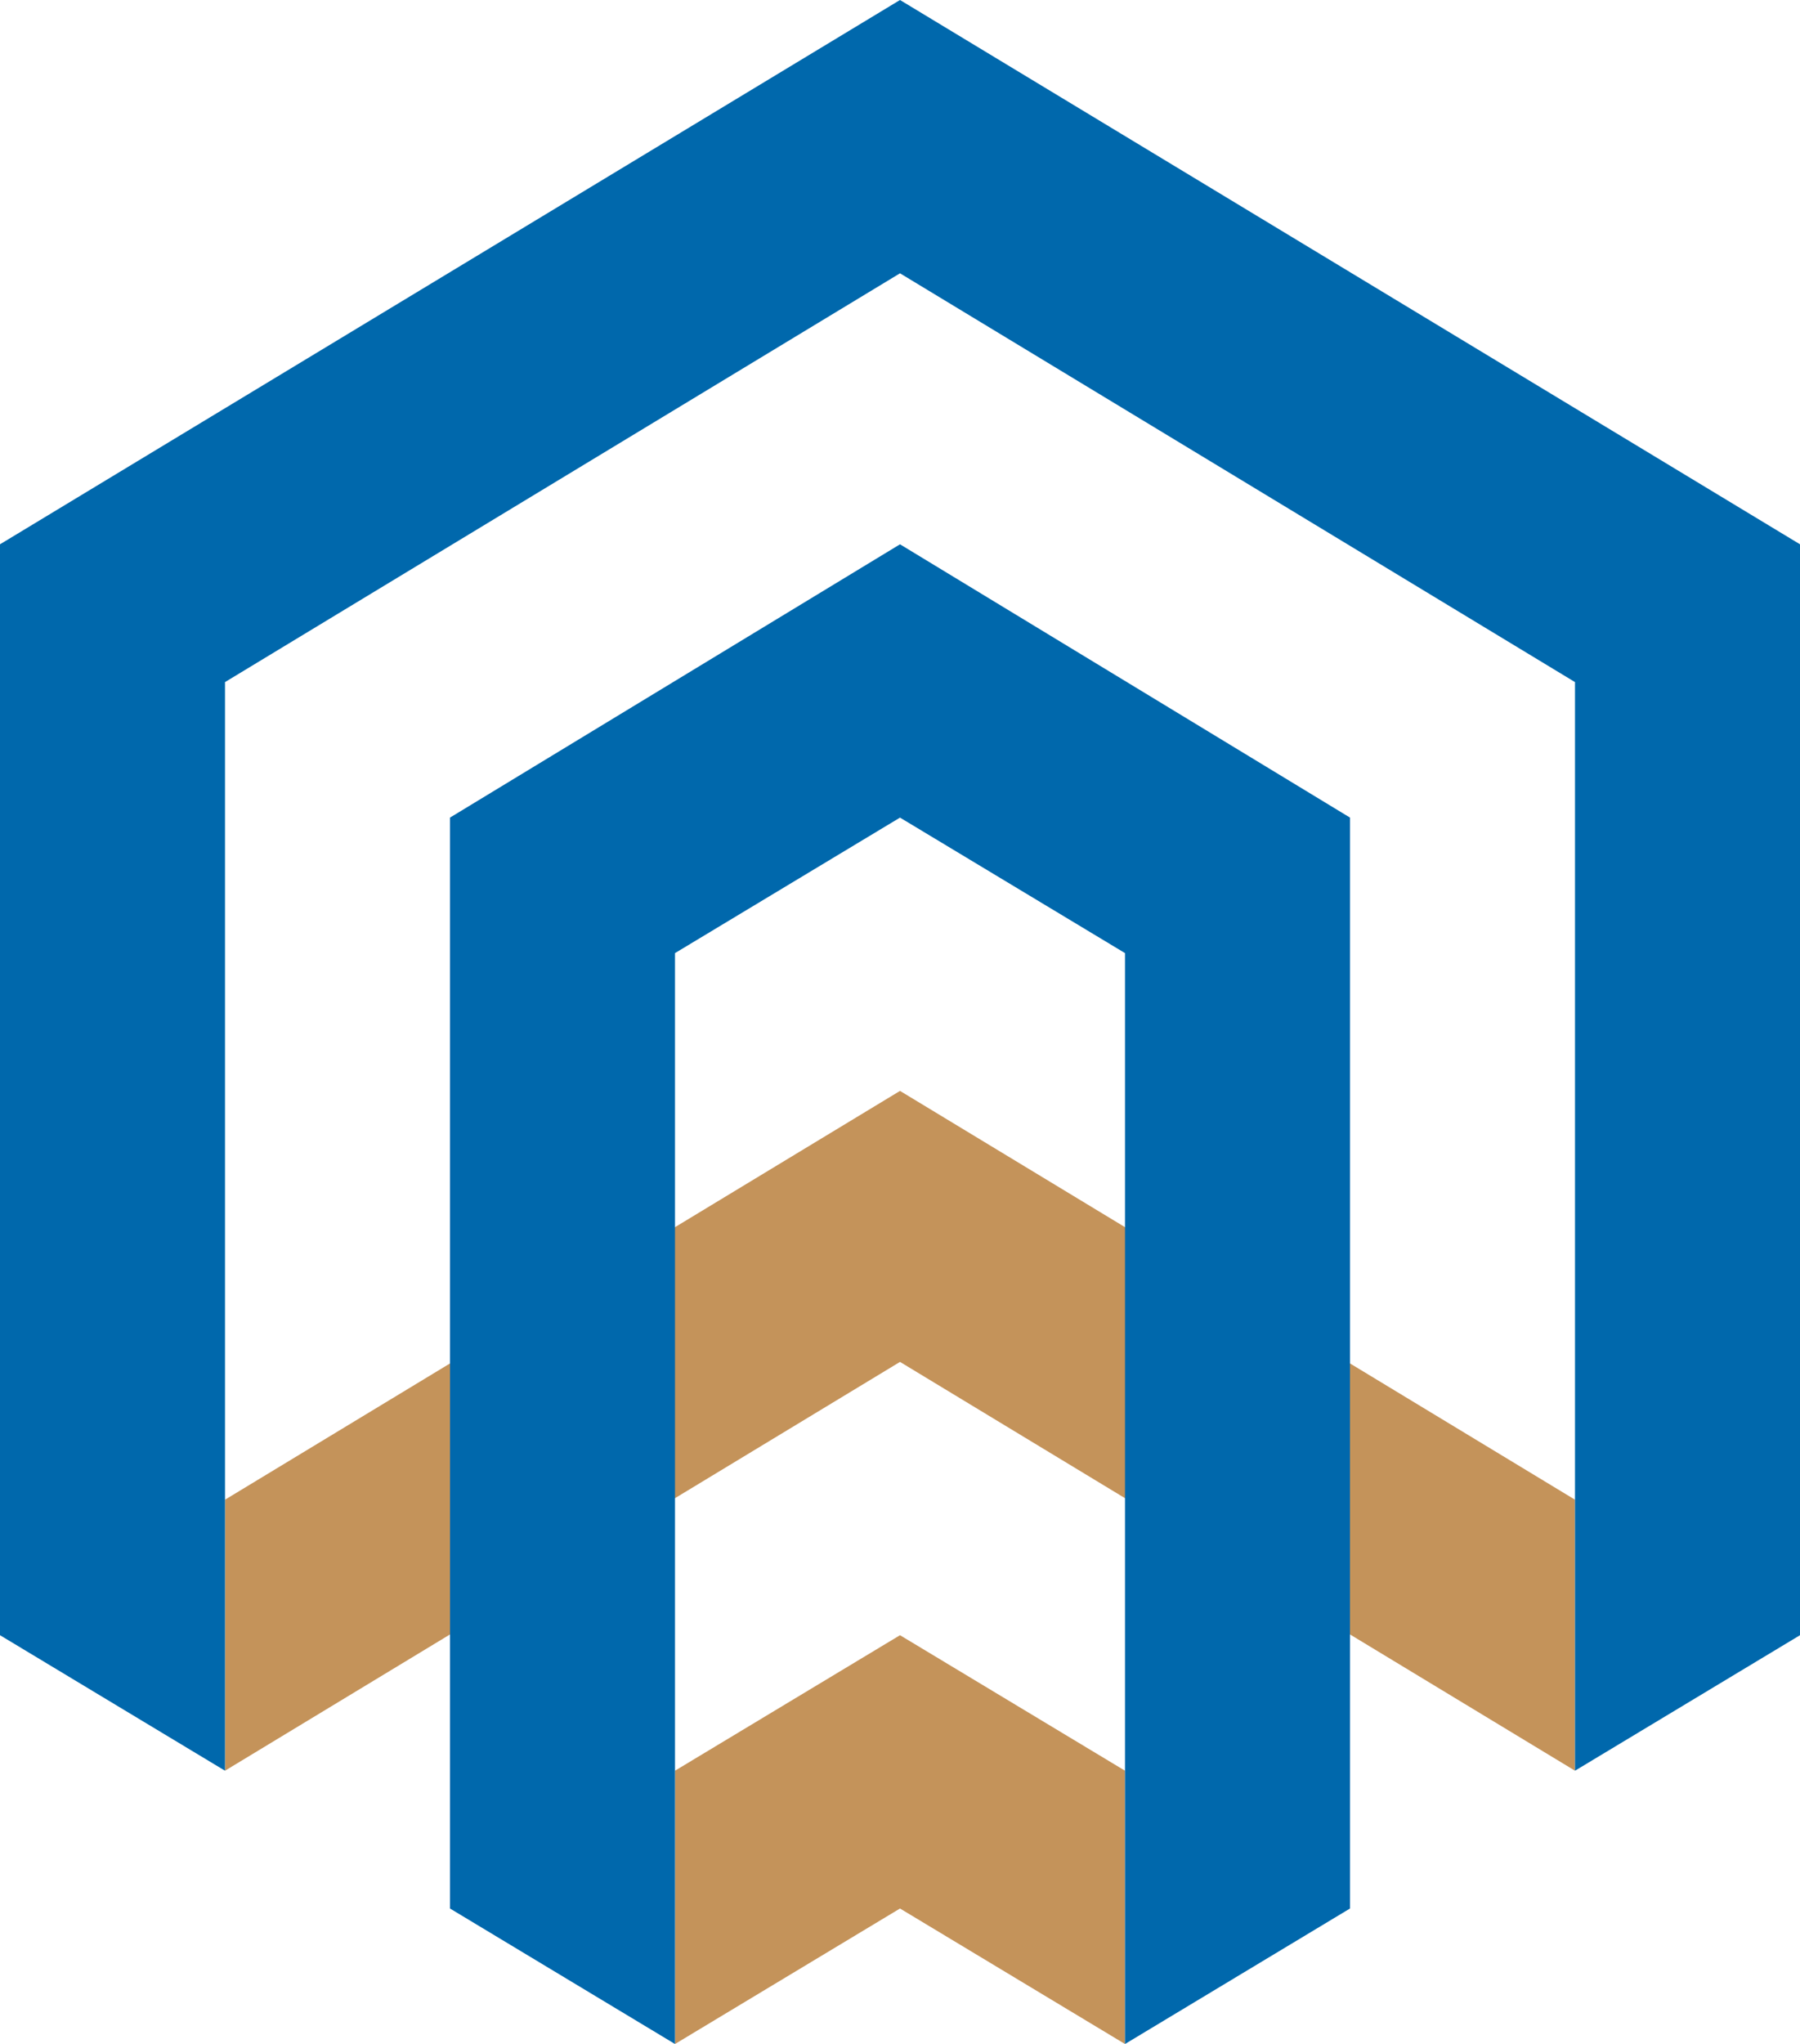
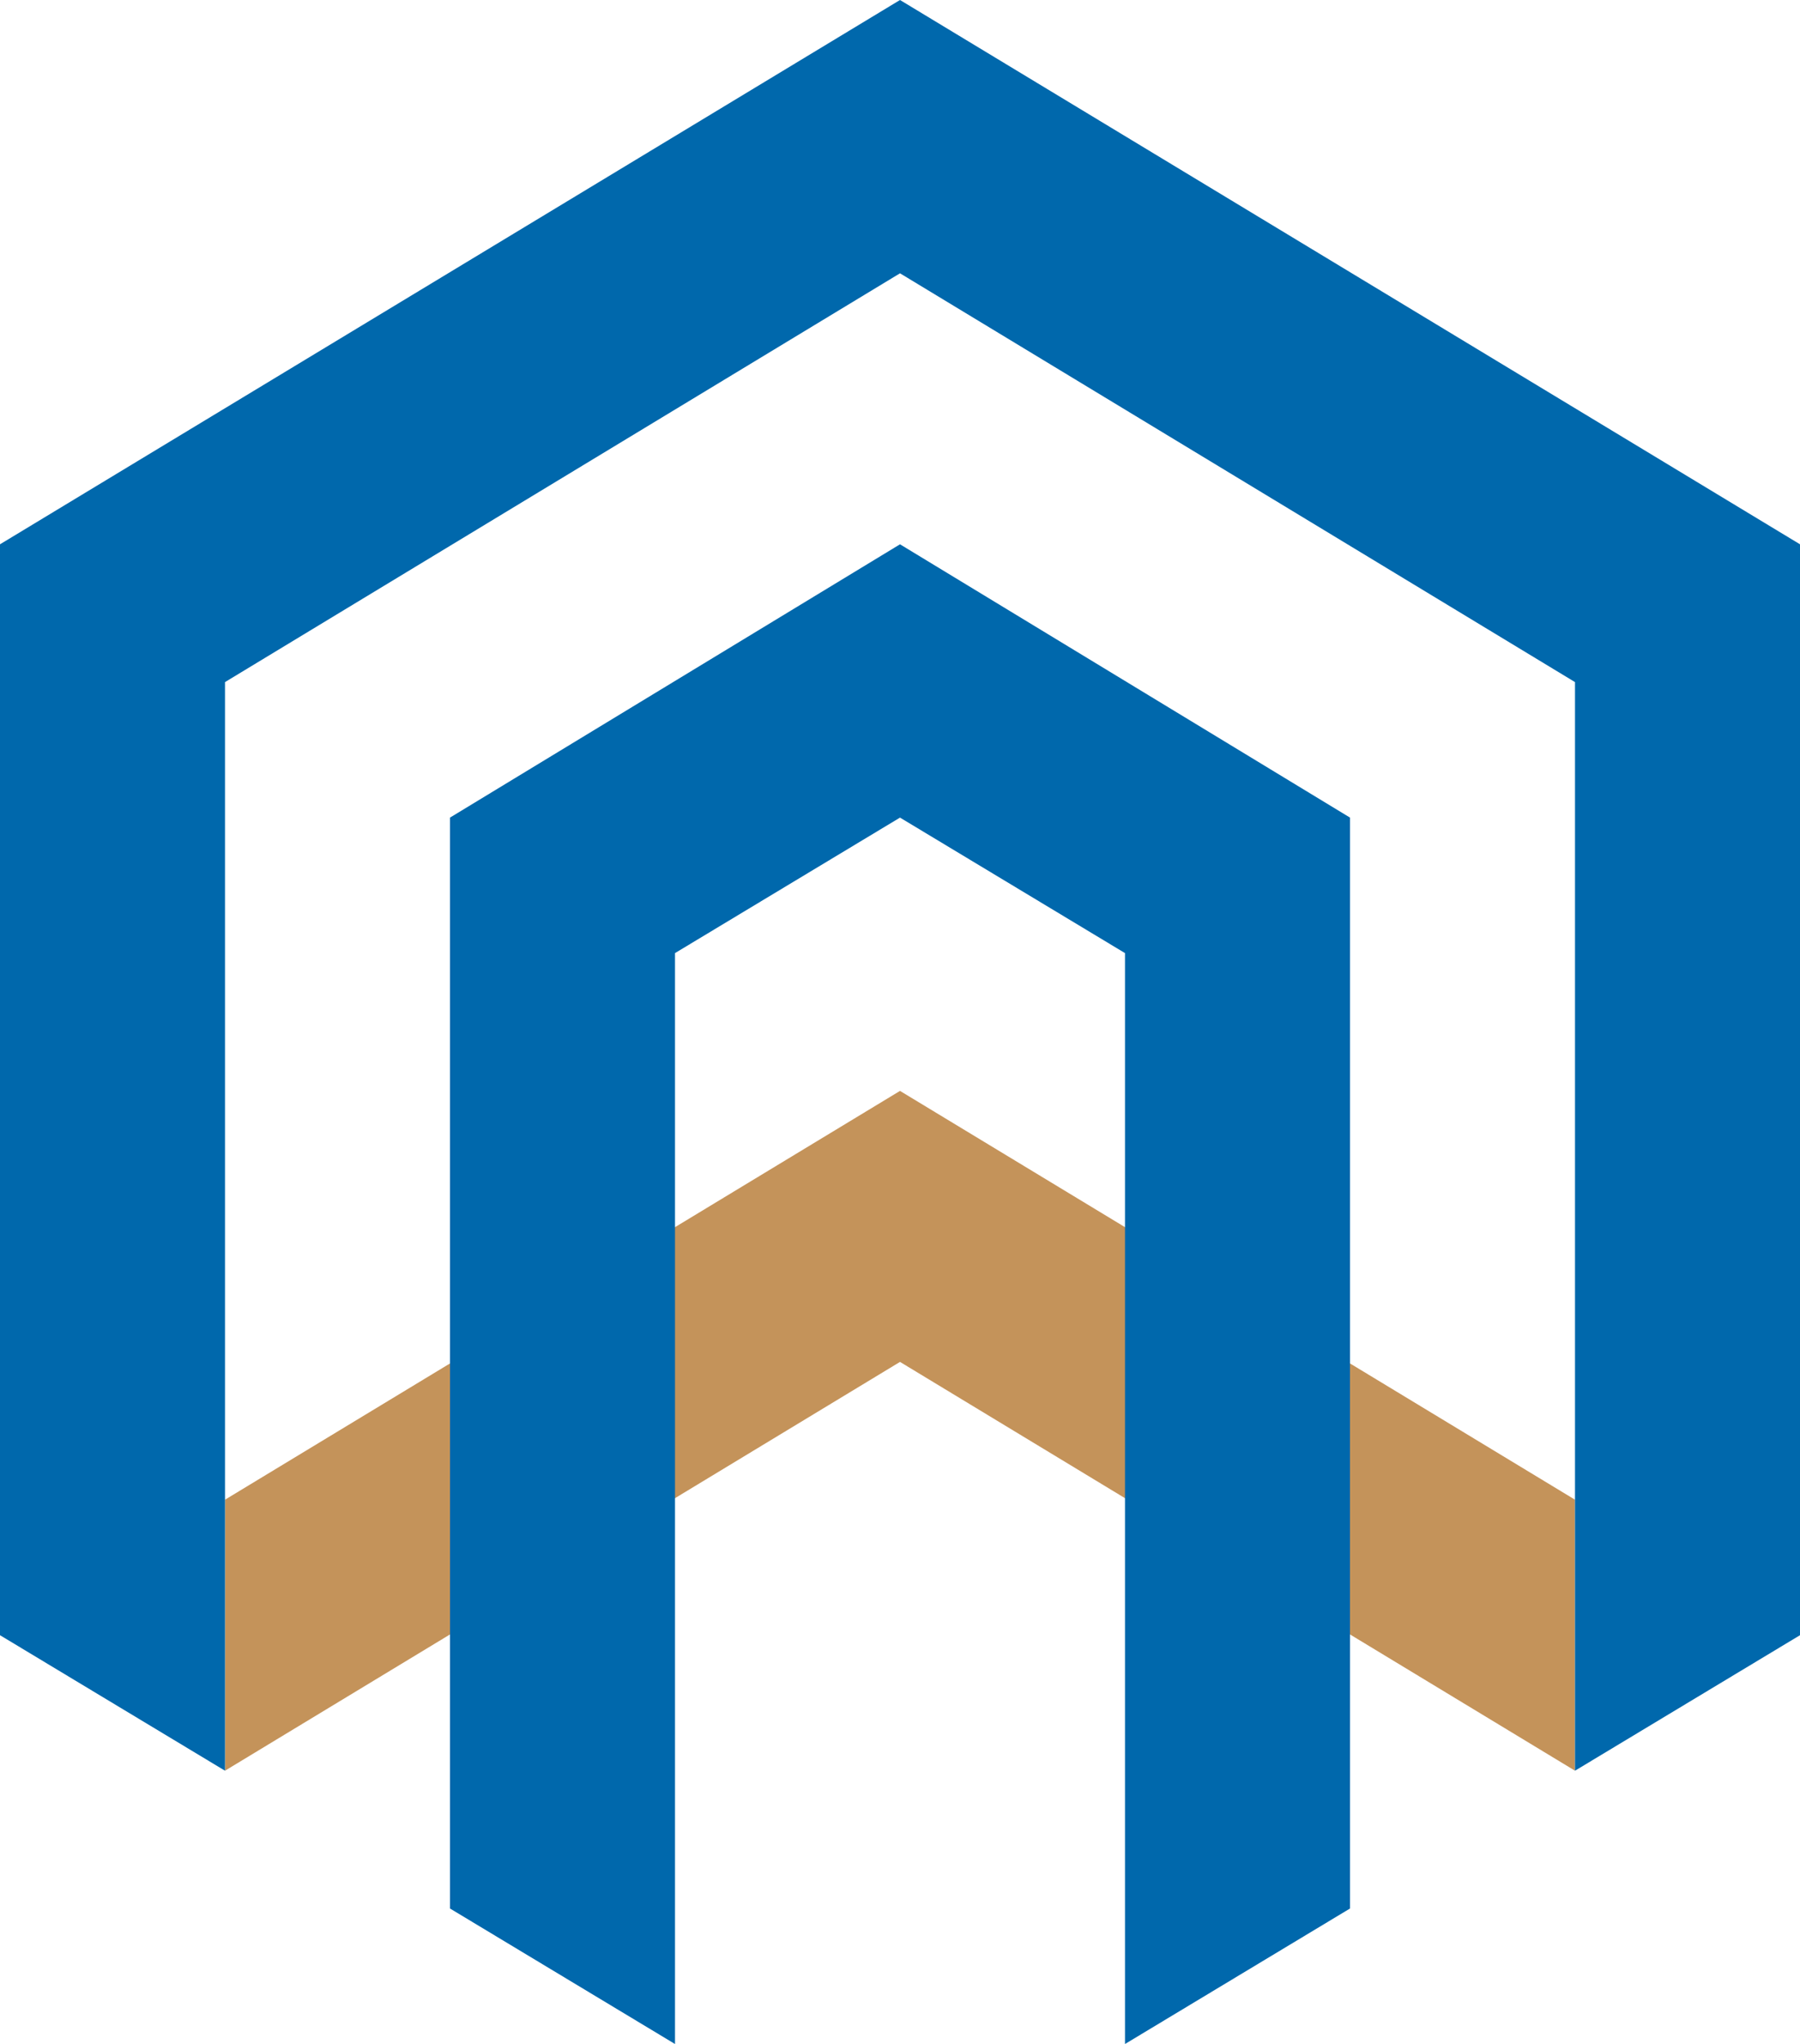
<svg xmlns="http://www.w3.org/2000/svg" version="1.1" id="Layer_1" x="0px" y="0px" viewBox="0 0 78.4 89" style="" xml:space="preserve">
  <style type="text/css">
  .st0{fill:#C4935A;}
	.st1{fill:#0068AC;}
 </style>
  <g>
-     <polygon class="st0" points="29.4,77.1 29.4,89 39.2,83.1 49,89 49,77.1 39.2,71.2  ">
-   </polygon>
    <polygon class="st0" points="68.6,77.1 68.6,65.3 39.2,47.5 9.8,65.3 9.8,77.1 39.2,59.3  ">
  </polygon>
    <polygon class="st1" points="0,23.7 39.2,0 78.4,23.7 78.4,71.2 68.6,77.1 68.6,29.7 39.2,11.9 9.8,29.7 9.8,77.1 0,71.2  ">
  </polygon>
    <polygon class="st1" points="39.2,23.7 58.8,35.6 58.8,83.1 49,89 49,41.5 39.2,35.6 29.4,41.5 29.4,89 19.6,83.1 19.6,35.6  ">
  </polygon>
  </g>
</svg>